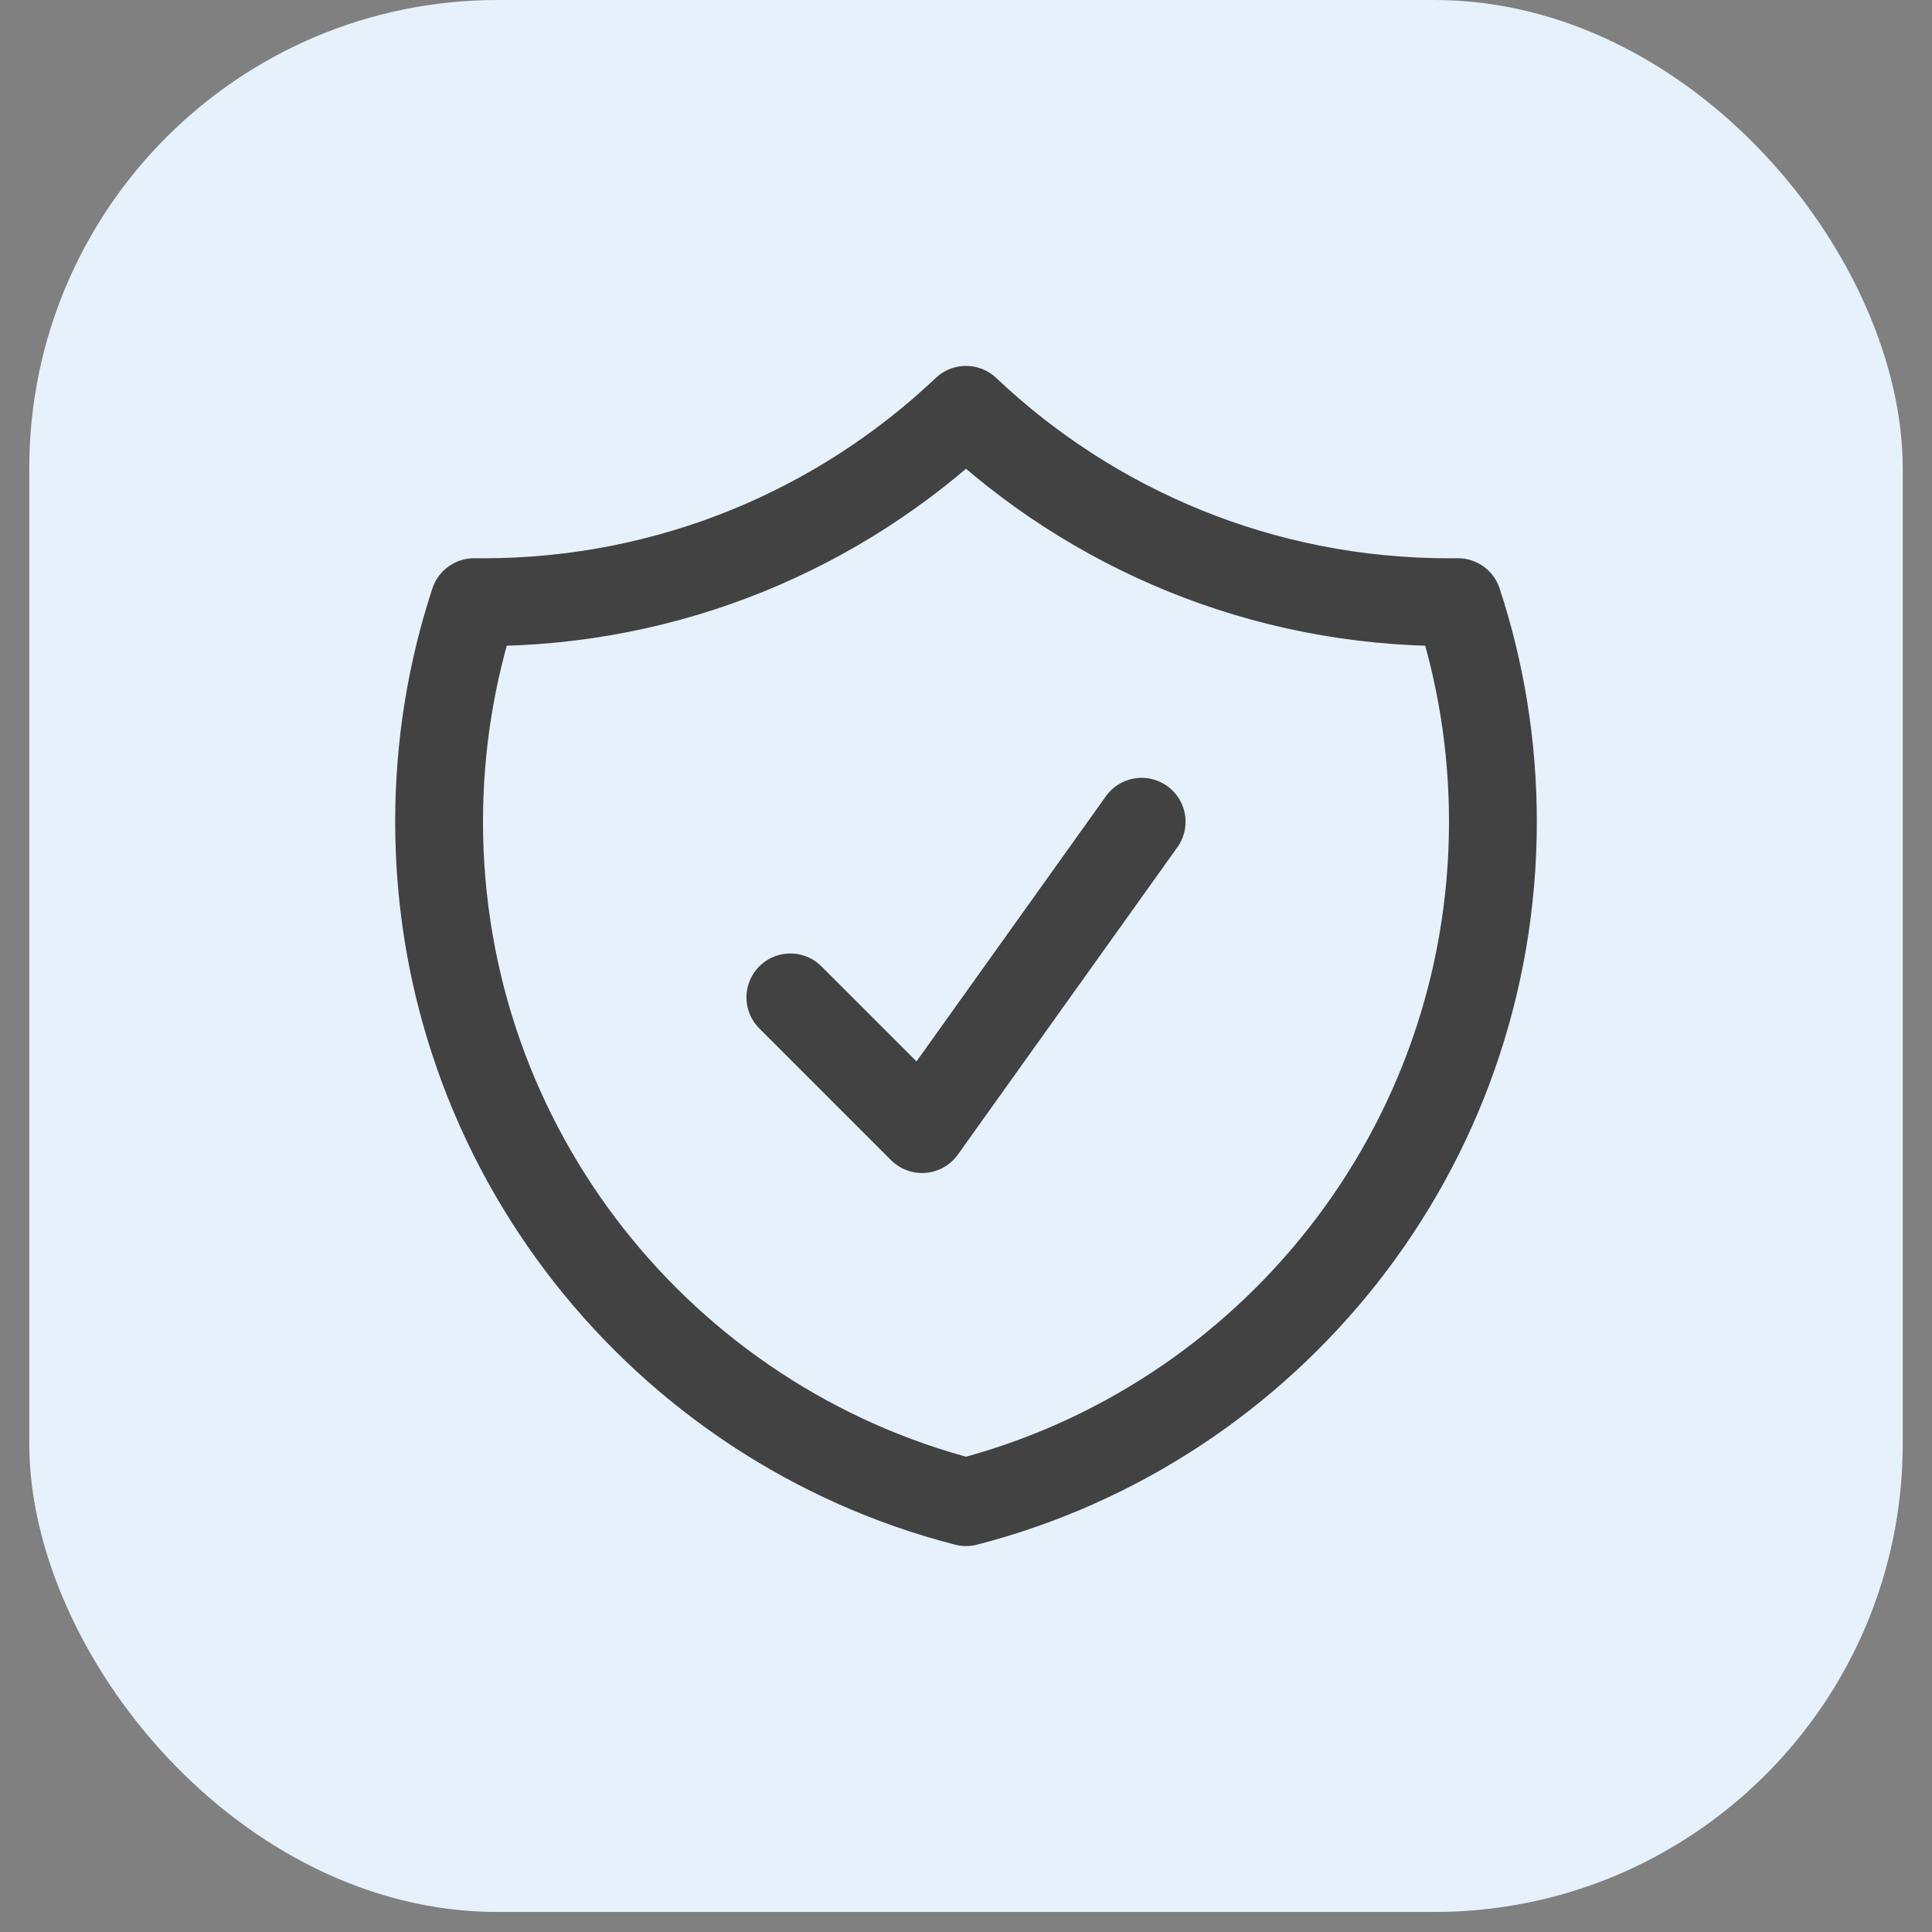
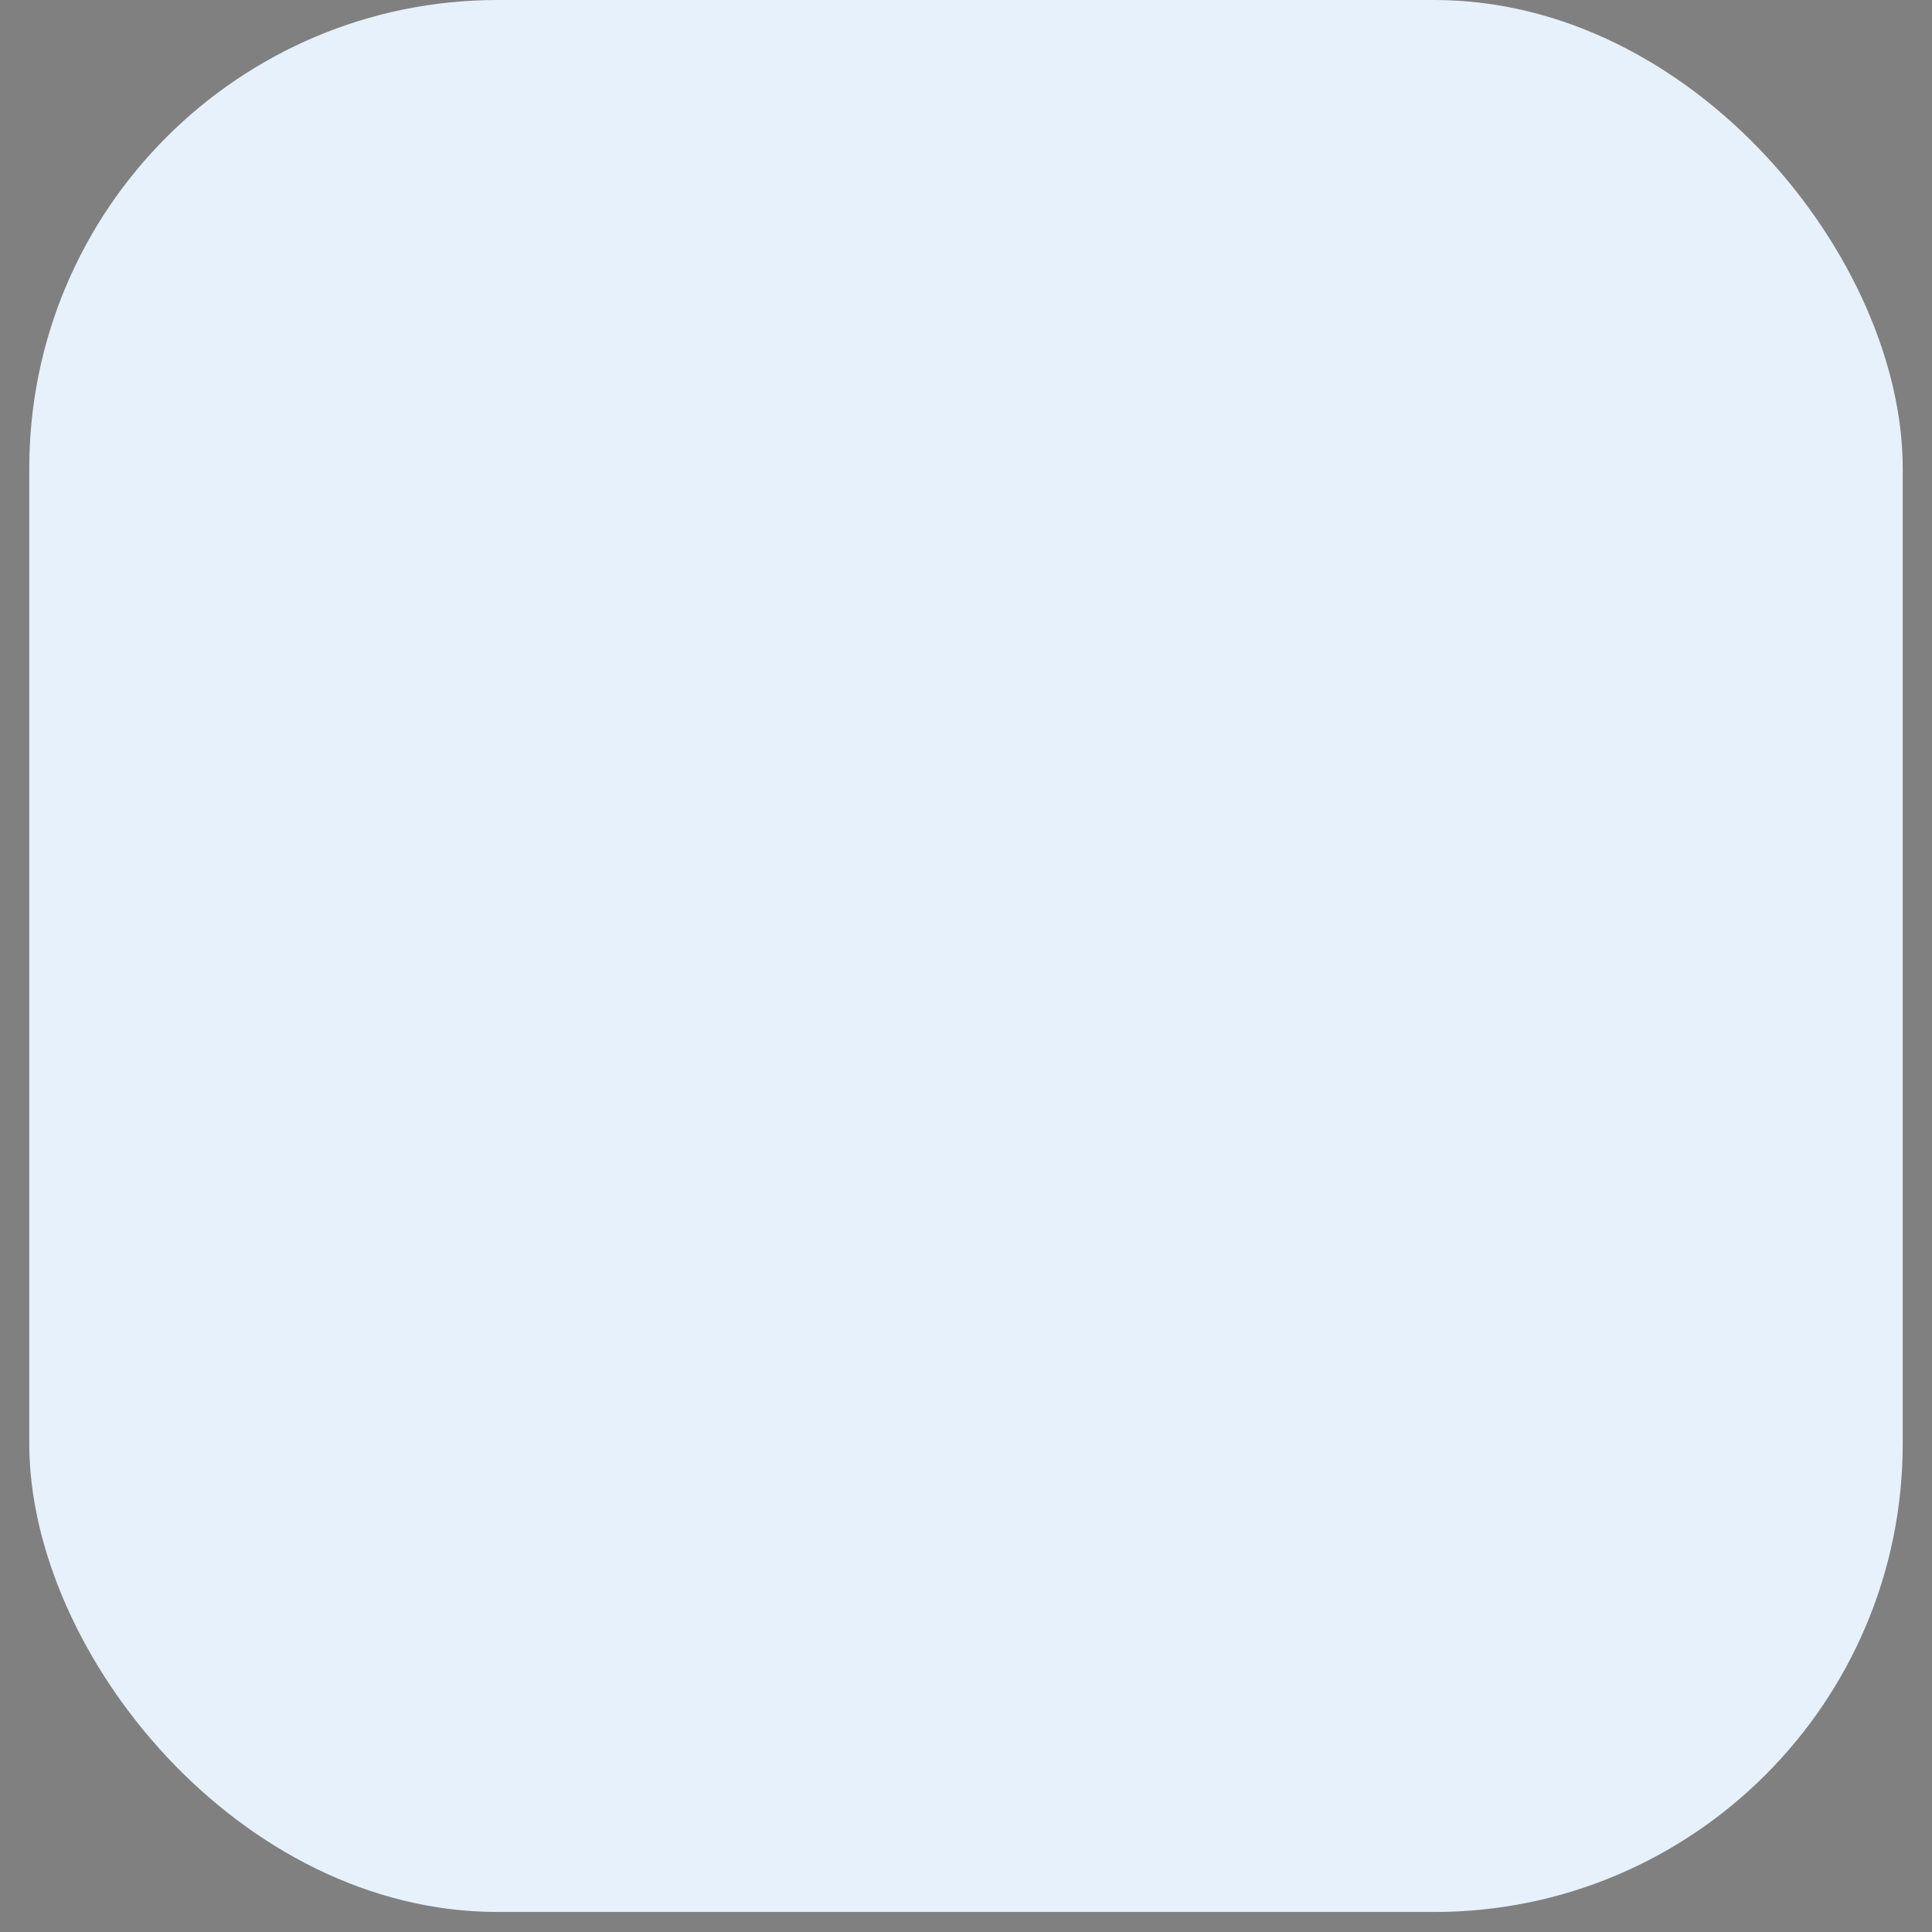
<svg xmlns="http://www.w3.org/2000/svg" width="33" height="33" viewBox="0 0 33 33" fill="none">
  <rect x="0" y="0" width="33" height="33" fill="#808080" stroke="none" />
  <rect x="0.5" width="32" height="32.658" rx="8" fill="#E6F1FC" />
-   <path d="M13.5 17.036L15.75 19.286L19.5 14.036M16.5 7C14.35 9.037 11.446 10.286 8.25 10.286C8.199 10.286 8.149 10.285 8.098 10.285C7.71 11.465 7.5 12.726 7.5 14.036C7.5 19.627 11.324 24.326 16.5 25.658C21.676 24.326 25.5 19.627 25.5 14.036C25.5 12.726 25.29 11.465 24.902 10.285C24.852 10.285 24.801 10.286 24.75 10.286C21.554 10.286 18.651 9.037 16.5 7Z" stroke="#424242" stroke-width="1.5" stroke-linecap="round" stroke-linejoin="round" />
</svg>